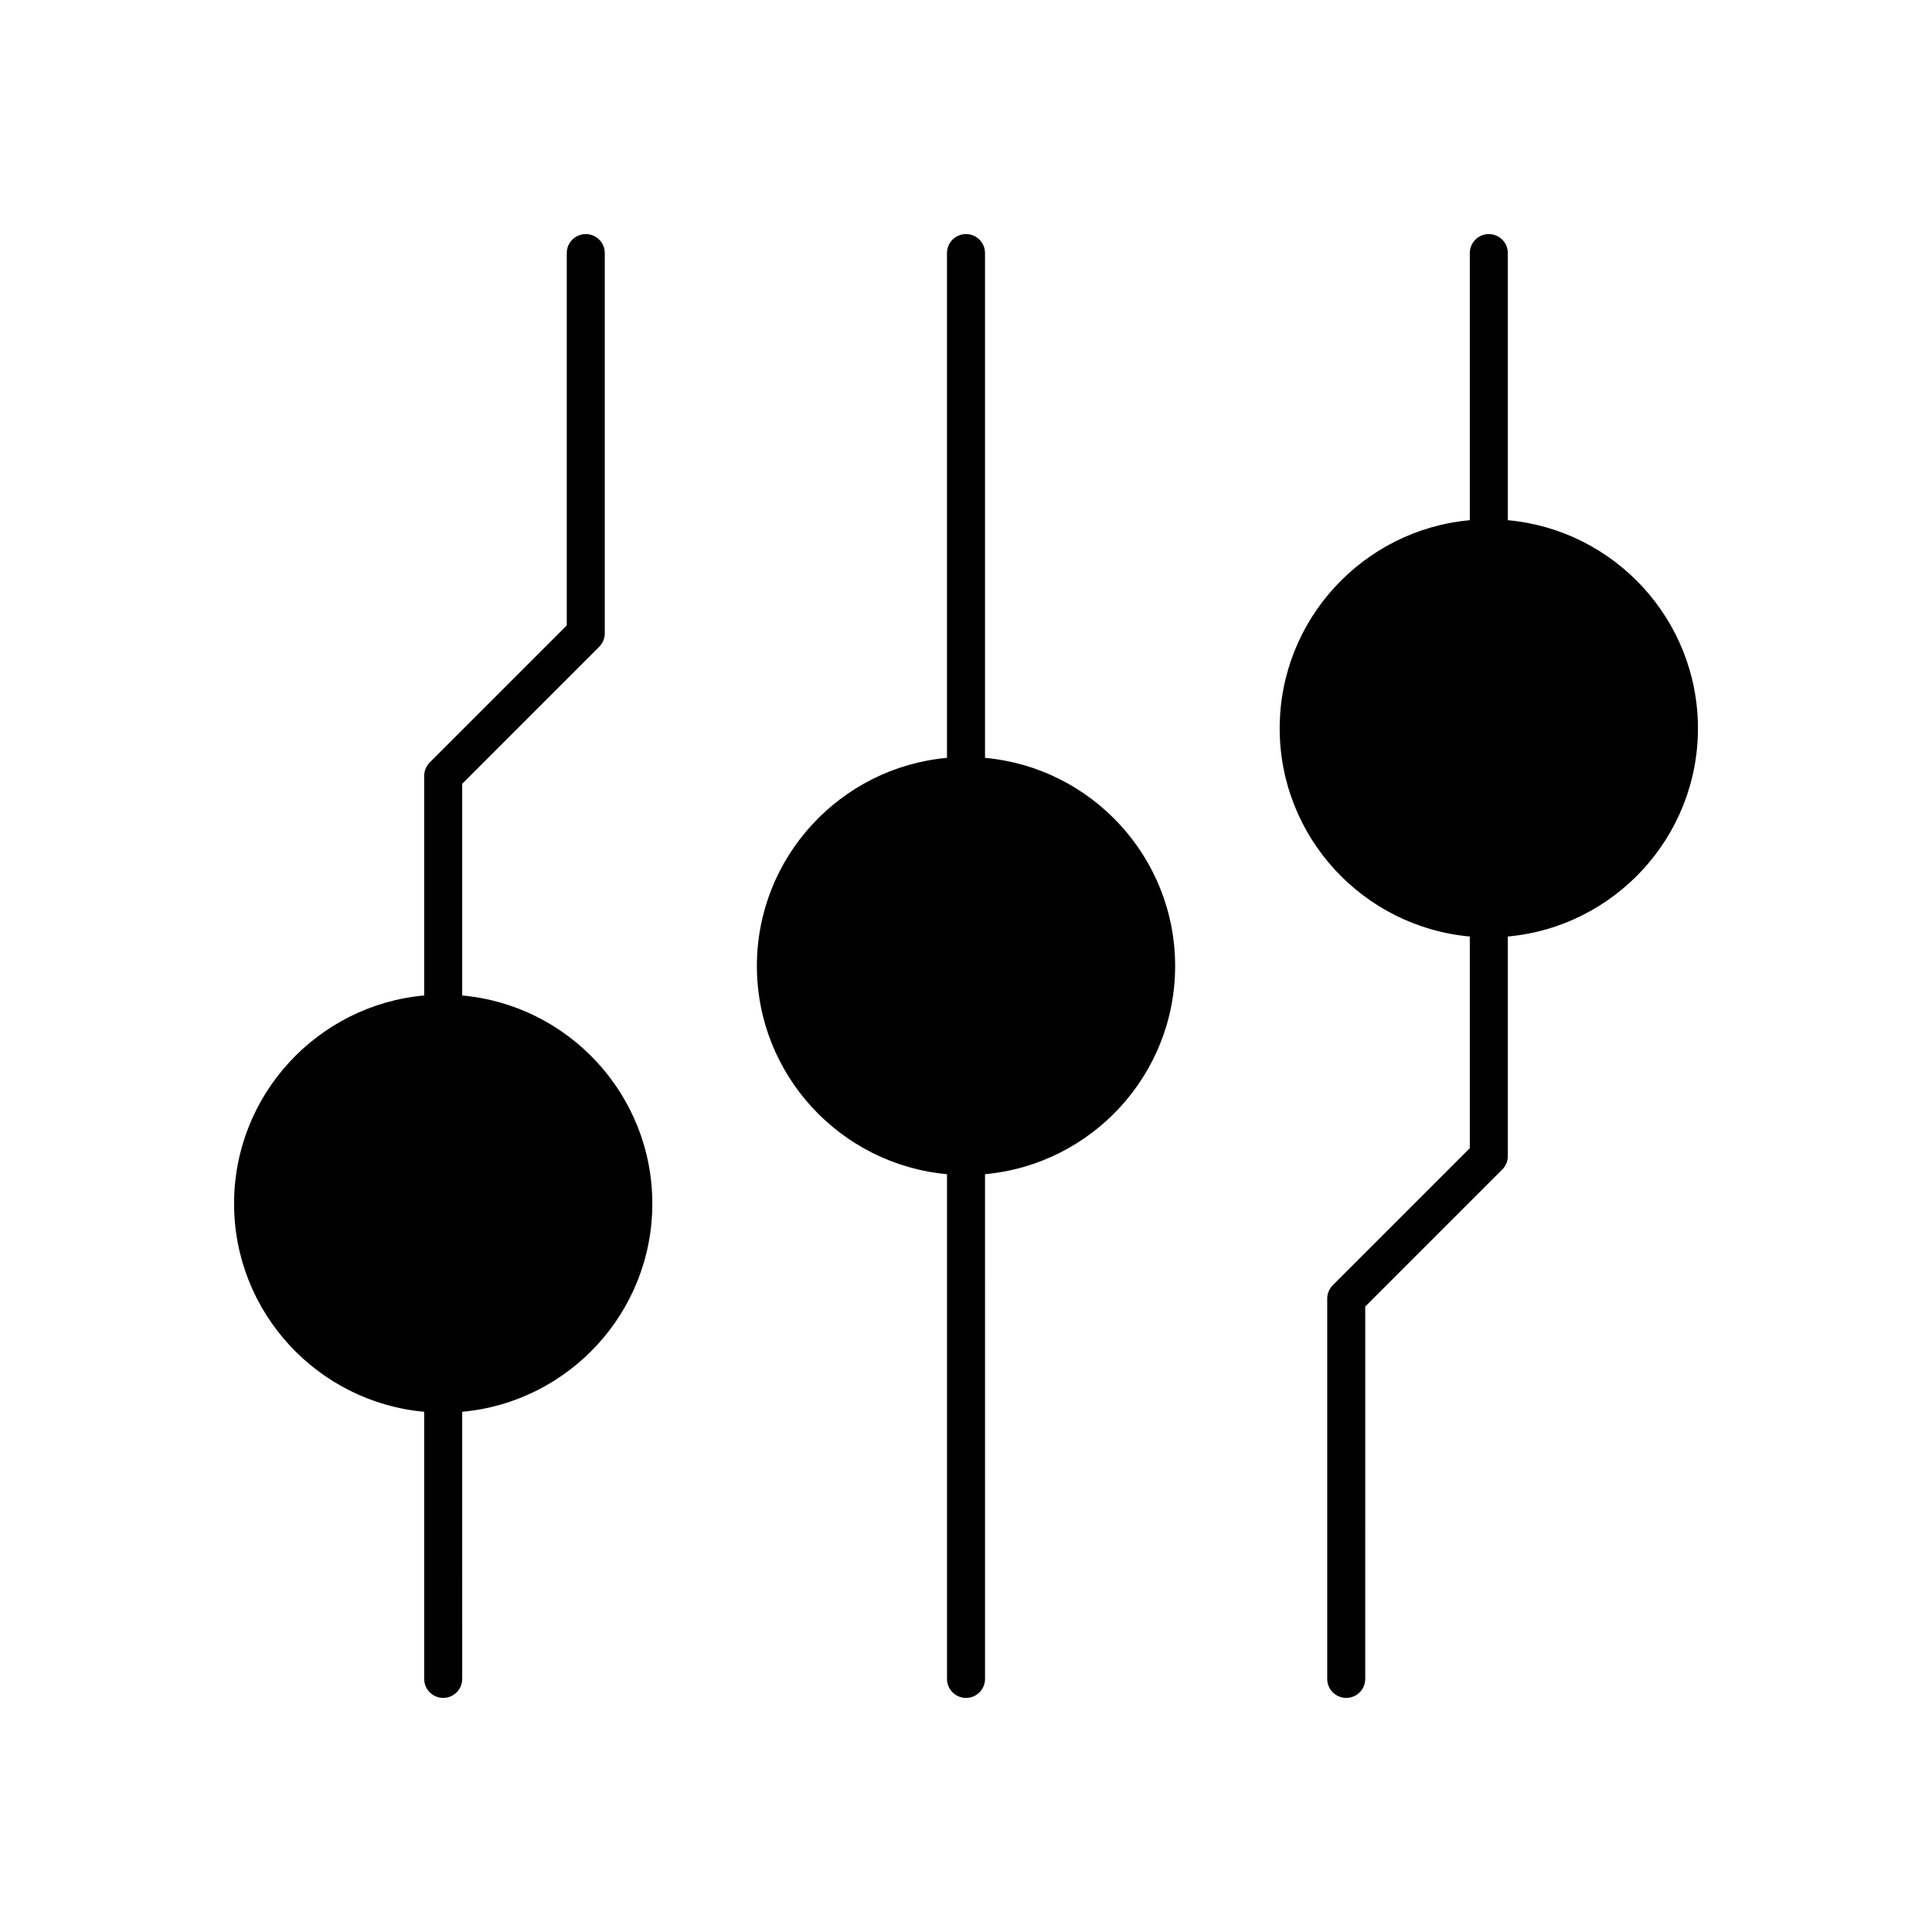
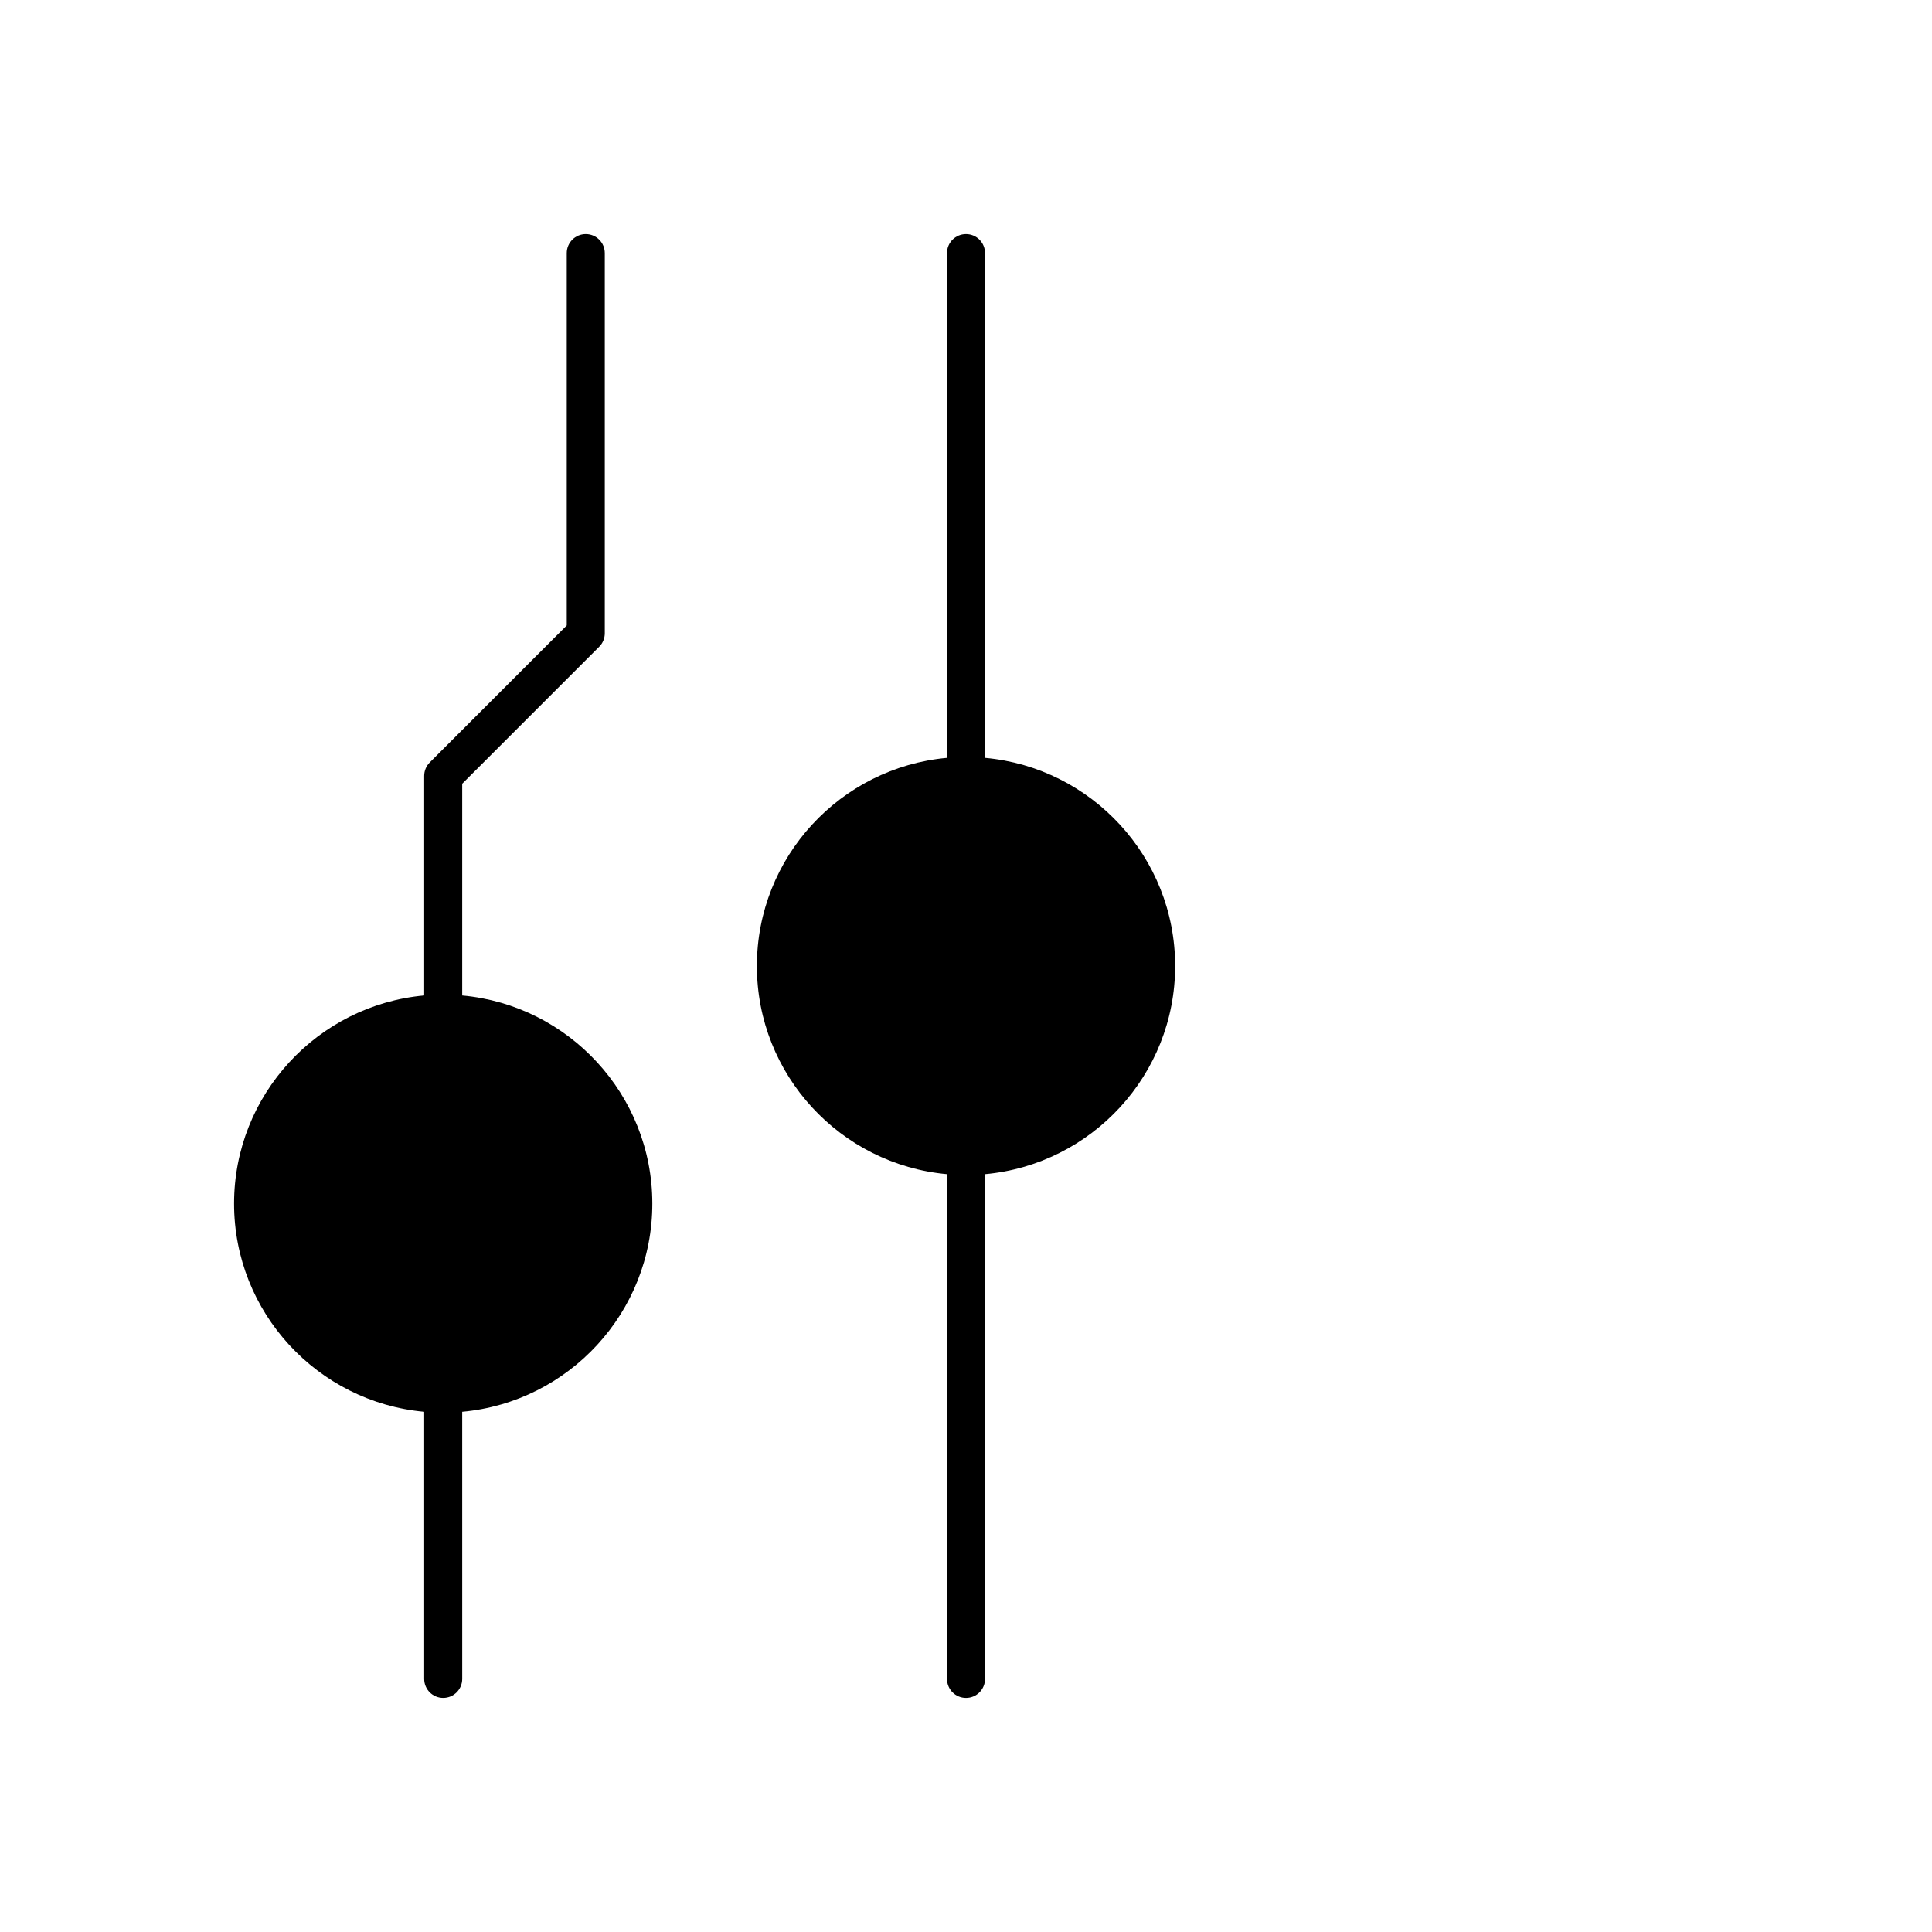
<svg xmlns="http://www.w3.org/2000/svg" fill="#000000" width="800px" height="800px" version="1.1" viewBox="144 144 512 512">
  <g>
    <path d="m266.49 407.81v-56.109l36.309-36.309c0.945-0.945 1.477-2.223 1.477-3.562v-100.76c0-2.785-2.254-5.039-5.039-5.039-2.781 0-5.039 2.254-5.039 5.039v98.676l-36.309 36.309c-0.941 0.945-1.473 2.227-1.473 3.562v58.191c-28.203 2.559-50.383 26.305-50.383 55.164s22.18 52.605 50.383 55.164v70.789c0 2.785 2.254 5.039 5.039 5.039 2.781 0 5.039-2.254 5.039-5.039l-0.004-70.789c28.203-2.559 50.383-26.305 50.383-55.164 0-28.855-22.18-52.605-50.383-55.16z" />
-     <path d="m405.04 344.84v-133.77c0-2.785-2.254-5.039-5.039-5.039-2.781 0-5.039 2.254-5.039 5.039v133.77c-28.199 2.555-50.379 26.305-50.379 55.164s22.18 52.605 50.383 55.164v133.76c0 2.785 2.254 5.039 5.039 5.039 2.781 0 5.039-2.254 5.039-5.039l-0.004-133.76c28.203-2.559 50.383-26.309 50.383-55.164 0-28.859-22.18-52.609-50.383-55.164z" />
-     <path d="m543.59 281.86v-70.789c0-2.785-2.254-5.039-5.039-5.039-2.781 0-5.039 2.254-5.039 5.039v70.789c-28.203 2.559-50.383 26.305-50.383 55.164 0 28.859 22.18 52.605 50.383 55.164v56.105l-36.309 36.309c-0.945 0.945-1.477 2.227-1.477 3.562v100.76c0 2.785 2.254 5.039 5.039 5.039 2.781 0 5.039-2.254 5.039-5.039l-0.004-98.676 36.309-36.309c0.949-0.945 1.48-2.223 1.48-3.562v-58.191c28.203-2.559 50.383-26.305 50.383-55.164-0.004-28.859-22.184-52.609-50.383-55.164z" />
+     <path d="m405.04 344.84v-133.77c0-2.785-2.254-5.039-5.039-5.039-2.781 0-5.039 2.254-5.039 5.039v133.77c-28.199 2.555-50.379 26.305-50.379 55.164s22.18 52.605 50.383 55.164v133.76c0 2.785 2.254 5.039 5.039 5.039 2.781 0 5.039-2.254 5.039-5.039l-0.004-133.76c28.203-2.559 50.383-26.309 50.383-55.164 0-28.859-22.18-52.609-50.383-55.164" />
  </g>
</svg>